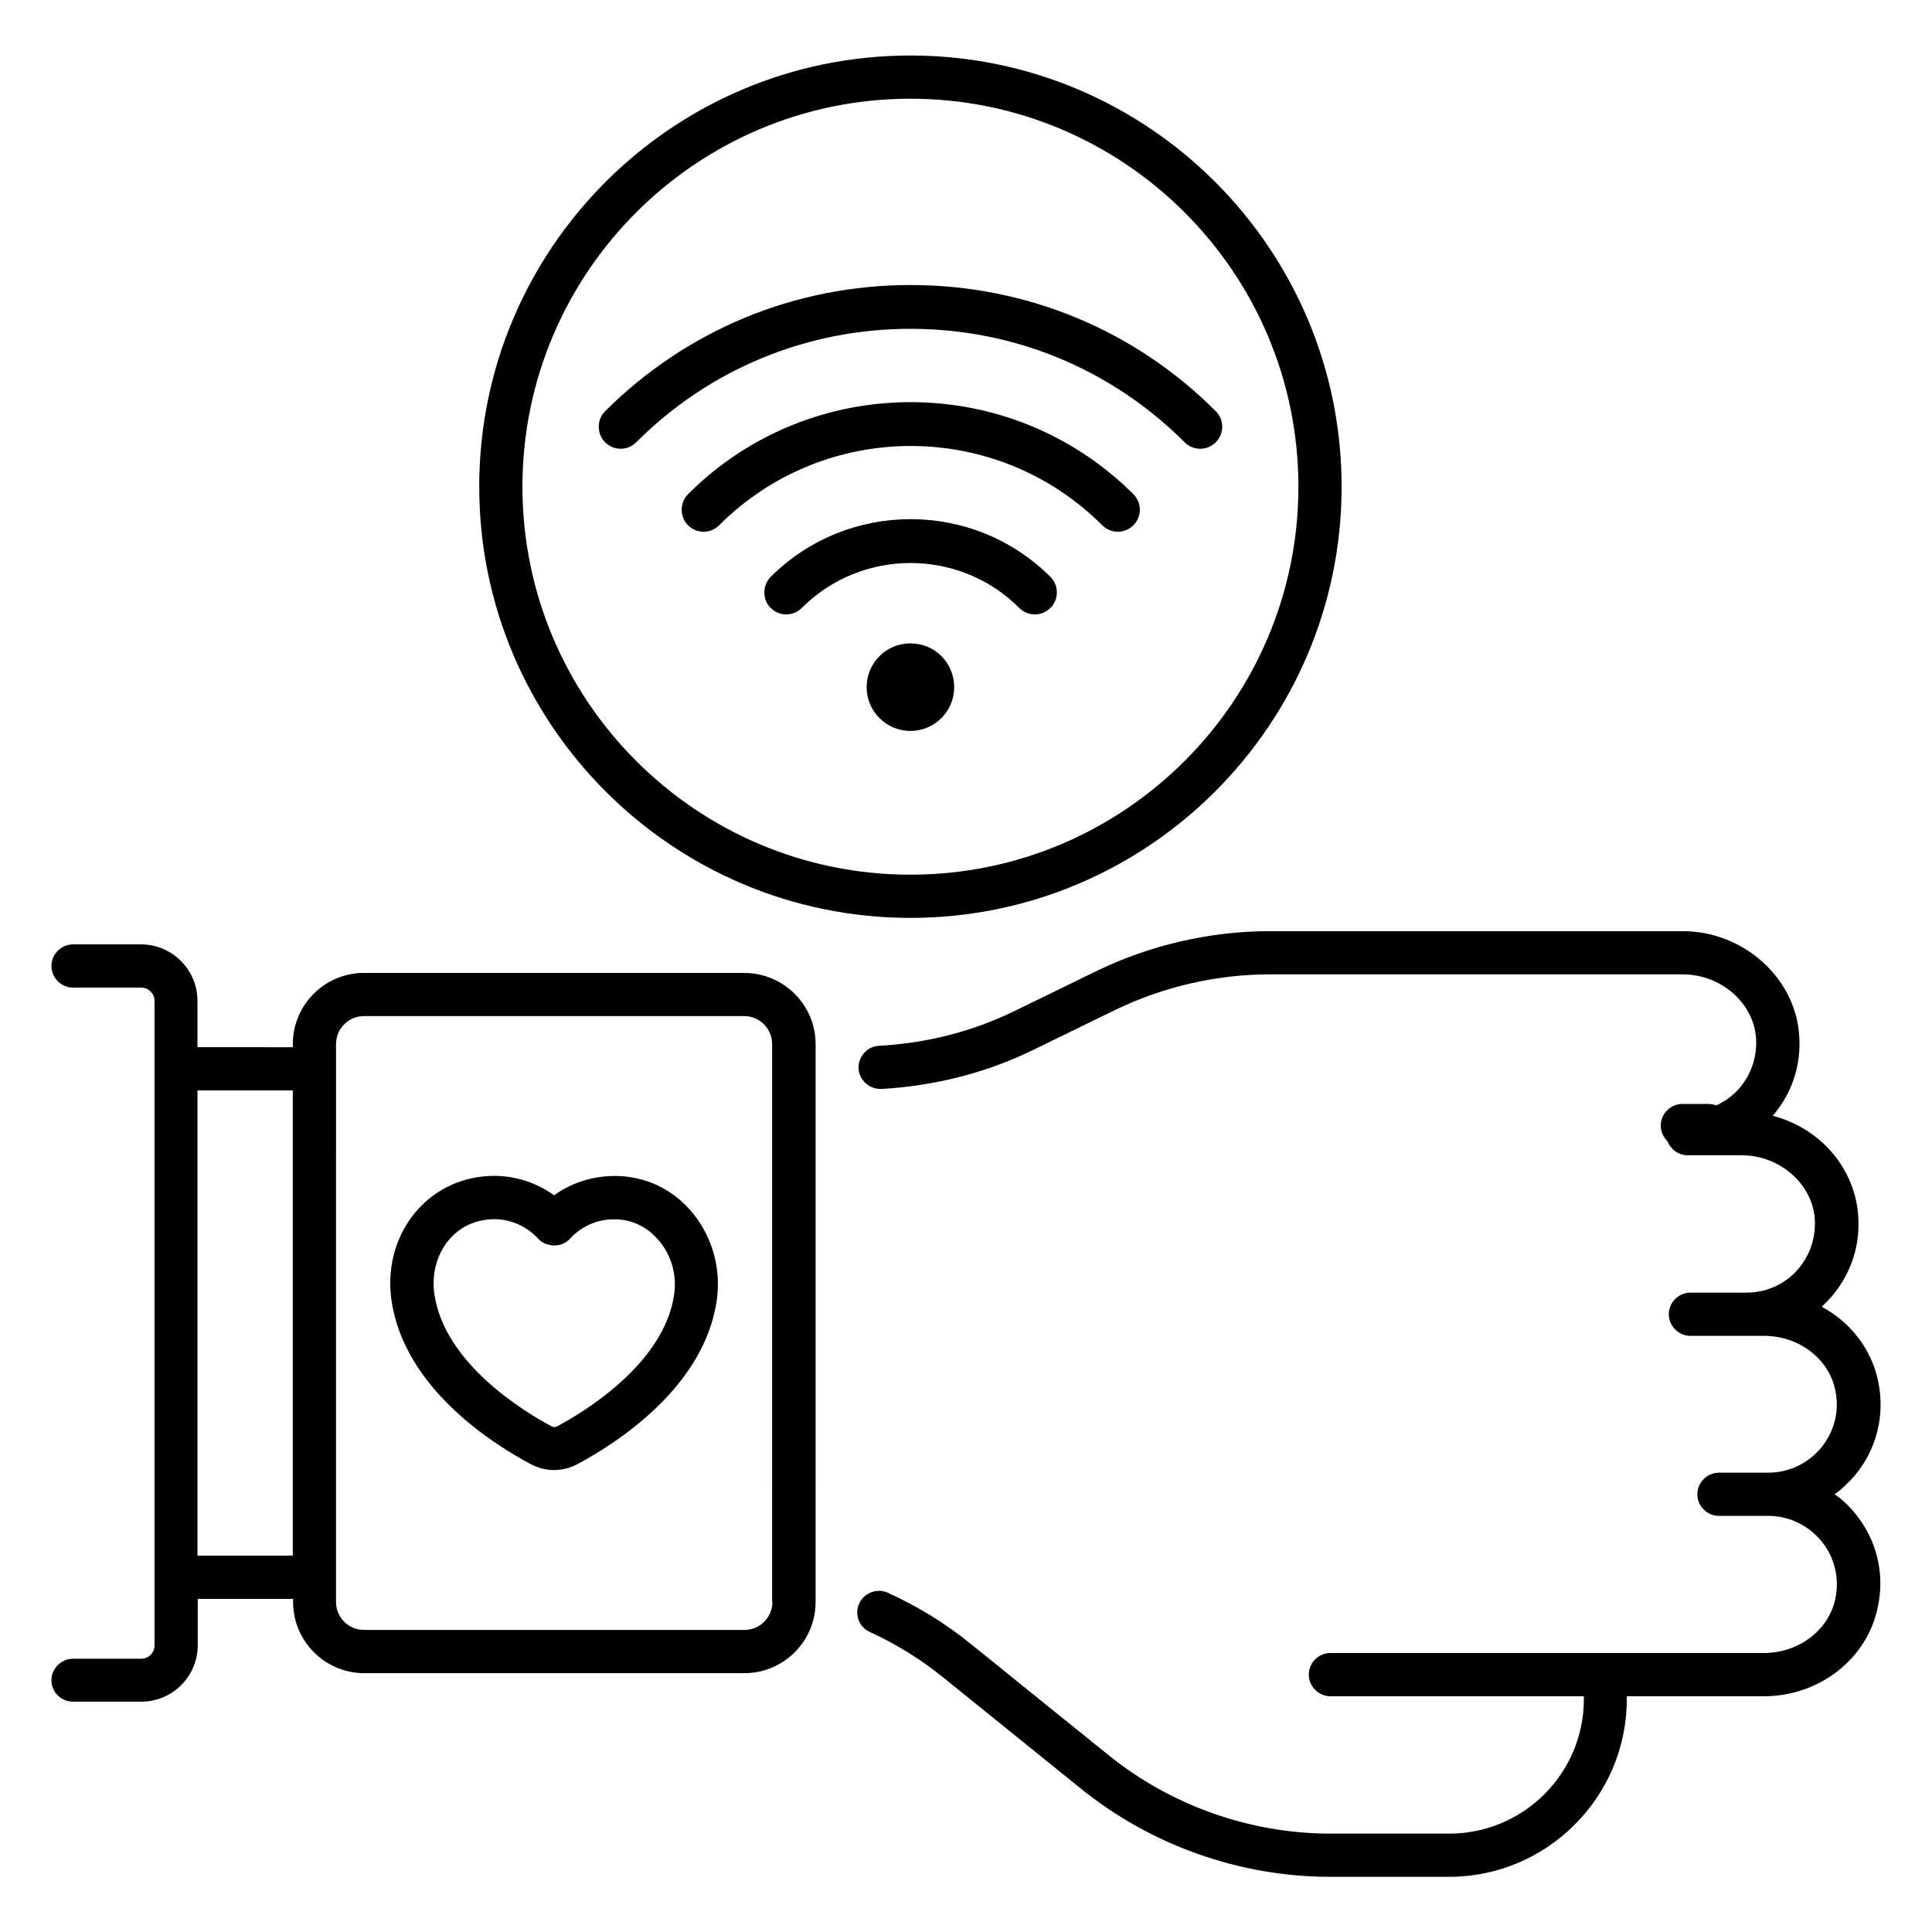
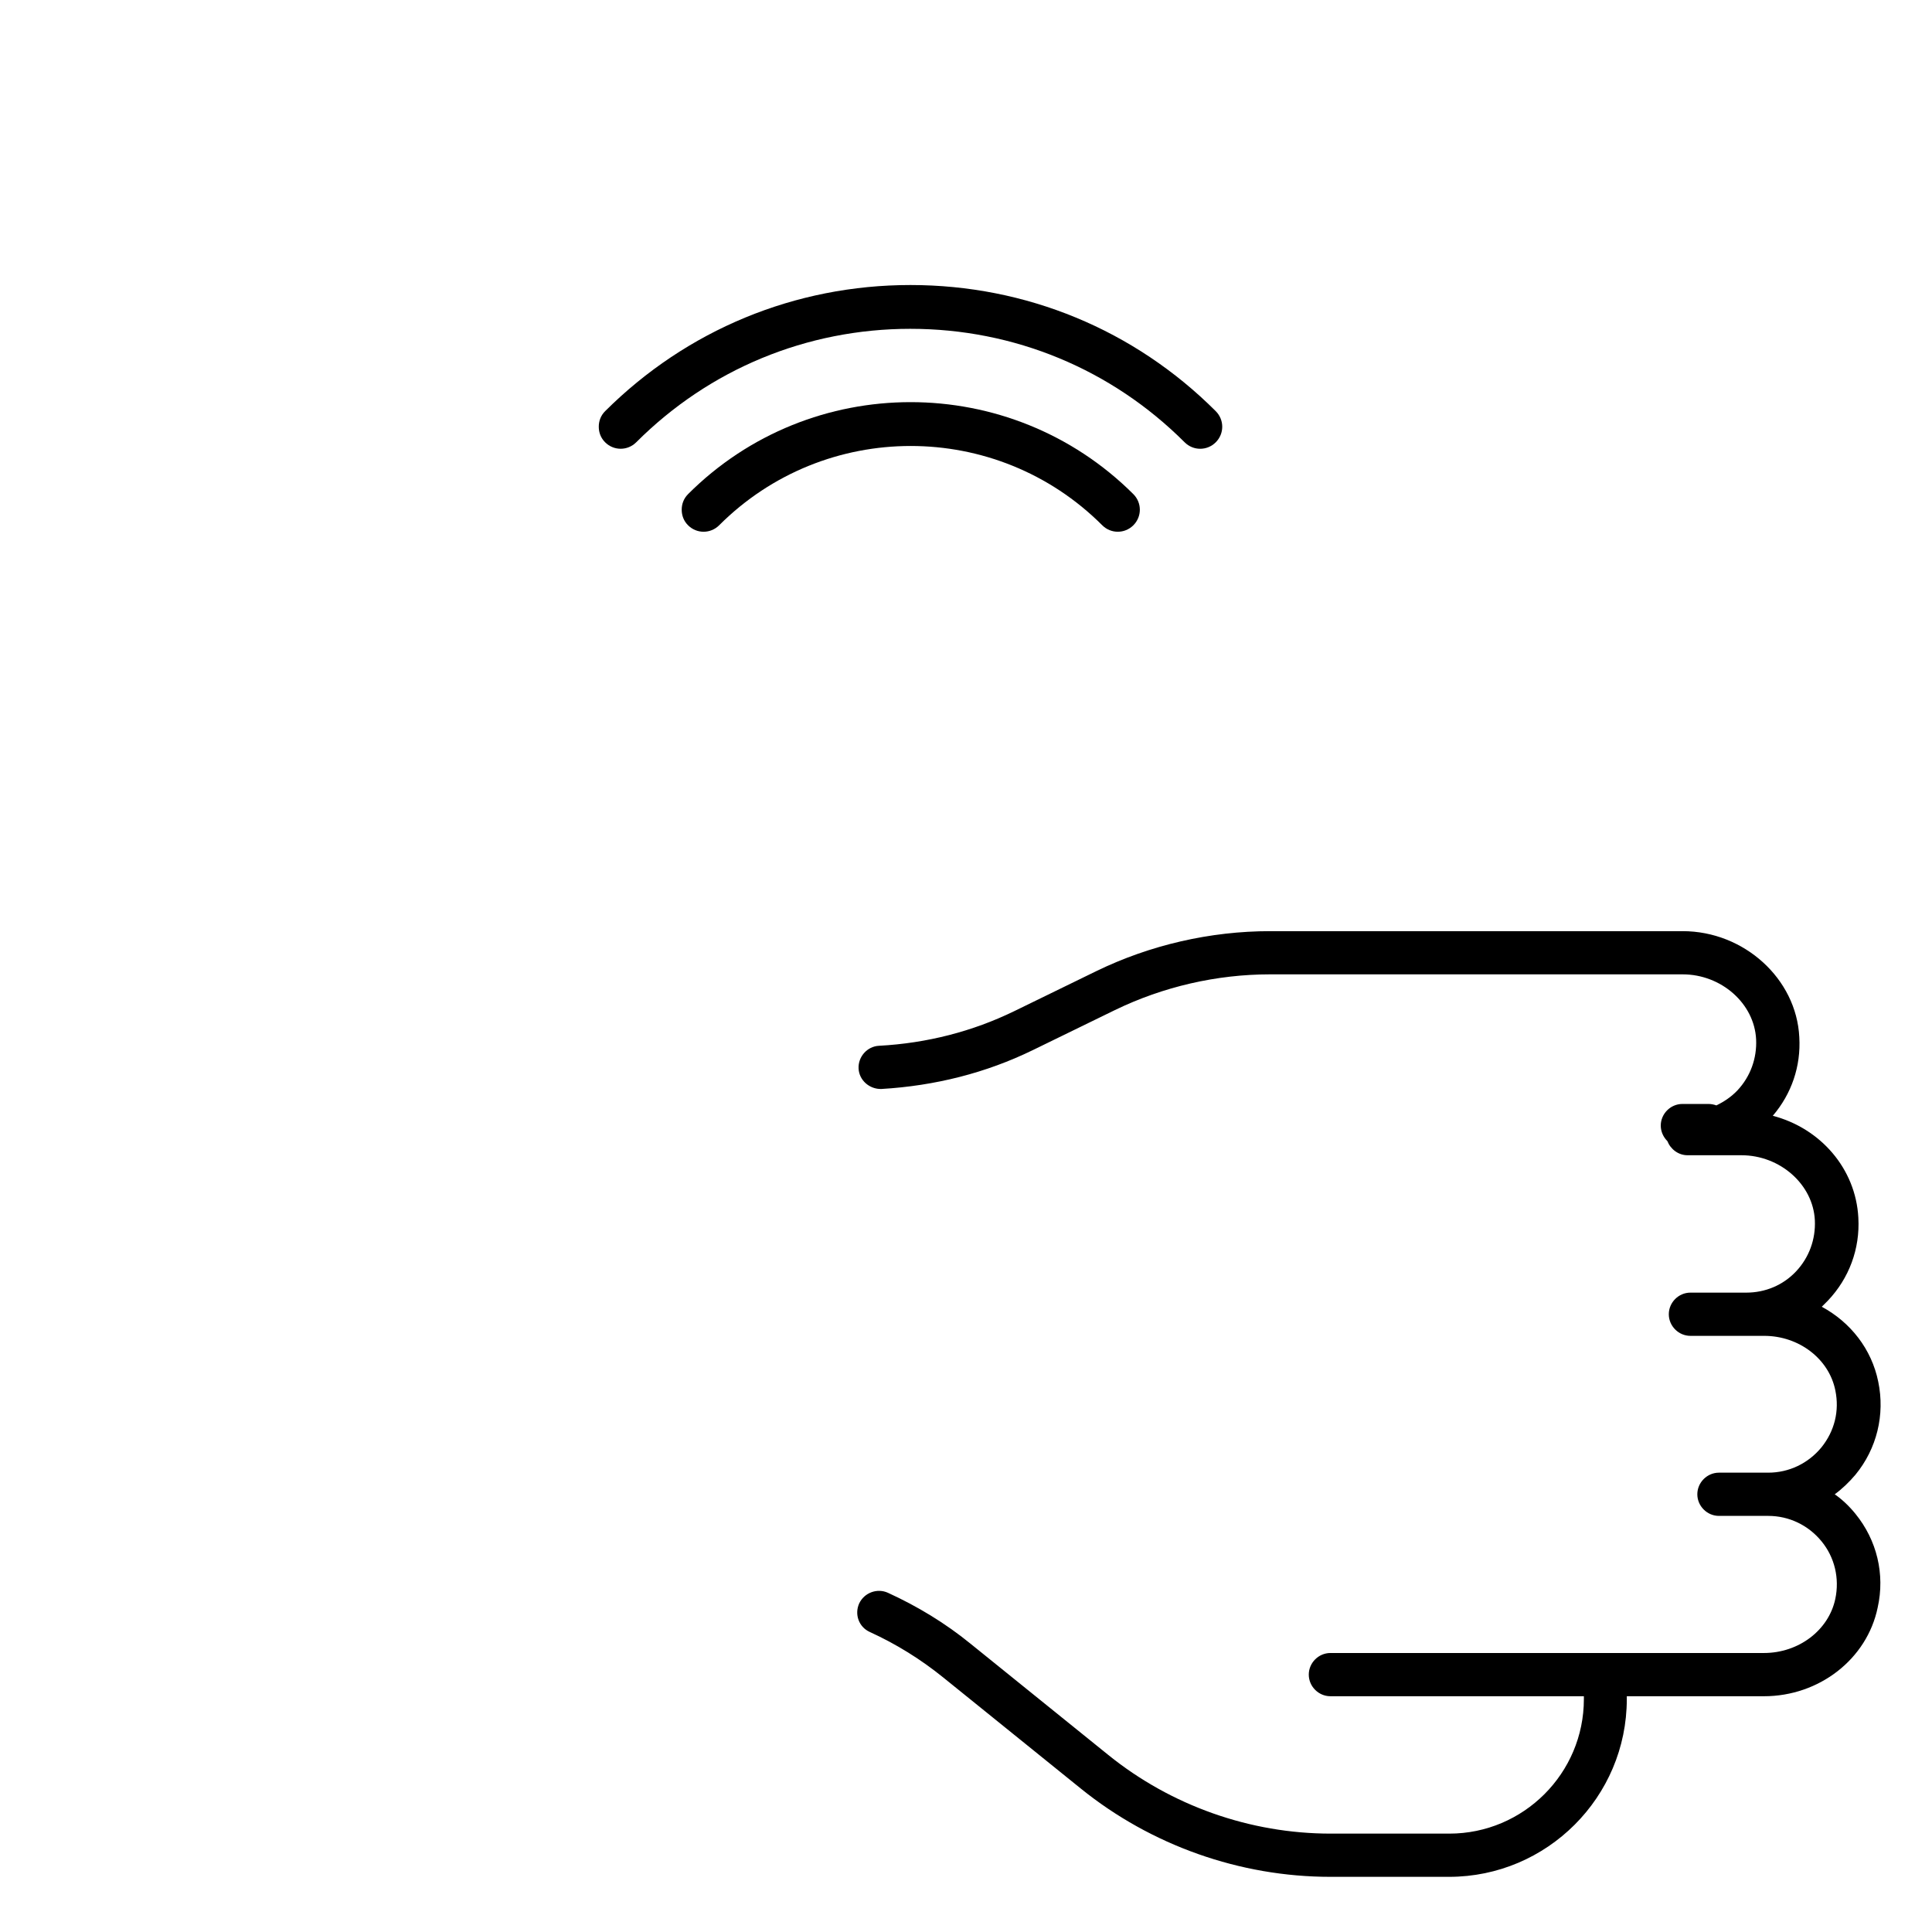
<svg xmlns="http://www.w3.org/2000/svg" fill="#000000" width="800px" height="800px" version="1.1" viewBox="144 144 512 512">
  <g>
-     <path d="m308.93 455.72c-6.488-0.457-12.902 1.297-18.09 5.039-6.258-4.504-14.047-6.184-21.832-4.504-14.199 3.055-23.359 16.793-21.297 32.062 3.207 23.434 26.945 38.395 37.023 43.738 1.91 0.992 4.047 1.527 6.106 1.527 2.062 0 4.199-0.535 6.106-1.527 10-5.344 33.738-20.23 37.023-43.586 1.145-8.168-1.145-16.488-6.258-22.824-4.734-5.879-11.375-9.391-18.781-9.926zm13.742 31.223c-2.594 18.625-24.426 31.527-30.992 35.039-0.457 0.23-0.992 0.305-1.527 0-6.641-3.512-28.473-16.488-31.066-35.191-1.223-9.238 4.047-17.559 12.367-19.312 1.145-0.23 2.289-0.383 3.434-0.383 4.426 0 8.703 1.832 11.754 5.191 2.215 2.367 6.258 2.367 8.398 0 3.359-3.664 8.016-5.496 12.977-5.113 4.199 0.305 8.016 2.367 10.762 5.801 3.207 3.816 4.582 8.93 3.894 13.969z" />
-     <path d="m341.22 401.83h-100.77c-10.383 0-18.855 8.473-18.855 18.855v0.84l-25.266-0.004v-12.289c0-8.246-6.719-14.961-14.961-14.961h-18.016c-3.129 0-5.727 2.594-5.727 5.727 0.004 3.129 2.598 5.723 5.727 5.723h18.09c1.91 0 3.512 1.602 3.512 3.512v170.84c0 1.91-1.602 3.512-3.512 3.512h-18.09c-3.129 0-5.727 2.594-5.727 5.727 0.004 3.129 2.598 5.648 5.727 5.648h18.09c8.246 0 14.961-6.719 14.961-14.961v-12.289h25.266v0.84c0 10.383 8.473 18.855 18.855 18.855h100.76c10.383 0 18.855-8.473 18.855-18.855l0.004-147.86c0-10.379-8.473-18.852-18.93-18.852zm-144.89 154.42v-123.28h25.266v123.28zm152.37 12.293c0 4.121-3.359 7.406-7.406 7.406l-100.84-0.004c-4.121 0-7.406-3.359-7.406-7.406l0.004-147.86c0-4.121 3.359-7.406 7.406-7.406h100.76c4.121 0 7.406 3.359 7.406 7.406l-0.004 147.86z" />
-     <path d="m385.27 387.25c63.051 0 114.27-51.297 114.27-114.27 0-62.977-51.219-114.27-114.27-114.27-63.051 0-114.27 51.223-114.27 114.27 0 63.055 51.297 114.27 114.27 114.27zm0-217.09c56.715 0 102.82 46.105 102.82 102.82 0 56.715-46.105 102.82-102.82 102.82-56.715 0-102.82-46.105-102.82-102.82 0-56.715 46.109-102.82 102.82-102.82z" />
    <path d="m385.27 231.14c27.48 0 53.281 10.688 72.672 30.074 2.289 2.289 5.953 2.289 8.246 0 2.289-2.289 2.289-5.953 0-8.246-21.602-21.602-50.305-33.434-80.914-33.434s-59.312 11.91-80.914 33.434c-1.145 1.145-1.68 2.594-1.68 4.121s0.535 2.977 1.68 4.121c2.289 2.289 5.953 2.289 8.246 0 19.383-19.383 45.184-30.07 72.664-30.07z" />
    <path d="m326.34 274.96c-1.145 1.145-1.68 2.594-1.68 4.121 0 1.527 0.535 2.977 1.68 4.121 2.289 2.289 5.953 2.289 8.246 0 28.016-28.016 73.512-28.016 101.52 0 2.289 2.289 5.953 2.289 8.246 0 2.289-2.289 2.289-5.953 0-8.246-32.598-32.512-85.496-32.512-118.02 0.004z" />
-     <path d="m348.24 296.87c-1.145 1.145-1.68 2.672-1.68 4.121 0 1.527 0.535 2.977 1.68 4.121 2.289 2.289 5.953 2.289 8.246 0 15.879-15.879 41.754-15.879 57.633 0 2.289 2.289 5.953 2.289 8.246 0 2.289-2.289 2.289-5.953 0-8.246-20.461-20.379-53.664-20.379-74.125 0.004z" />
-     <path d="m385.27 314.5c-6.414 0-11.602 5.191-11.602 11.602 0 6.414 5.191 11.602 11.602 11.602 6.414 0 11.602-5.191 11.602-11.602 0-6.41-5.113-11.602-11.602-11.602z" />
    <path d="m635.72 545.19c-1.602-1.984-3.434-3.742-5.496-5.191 1.984-1.449 3.816-3.207 5.496-5.191 5.648-6.871 7.863-15.879 6.031-24.656-1.754-8.625-7.328-15.727-14.961-19.848 0.535-0.535 1.07-1.07 1.602-1.602 5.648-5.953 8.551-13.742 8.09-21.984-0.688-13.055-10.078-23.738-22.672-27.023 4.961-5.801 7.481-13.129 7.023-20.84-0.762-15.496-14.656-28.09-30.914-28.09h-109.31c-15.879 0-31.832 3.664-46.105 10.609l-21.754 10.609c-10.992 5.344-23.055 8.473-35.801 9.16-3.129 0.152-5.574 2.902-5.418 6.031 0.152 3.129 2.902 5.496 6.031 5.418 14.273-0.84 27.785-4.273 40.152-10.305l21.754-10.609c12.746-6.184 26.945-9.465 41.066-9.465h109.39c10.23 0 19.008 7.711 19.465 17.25 0.23 5.039-1.527 9.848-4.961 13.512-1.602 1.68-3.512 2.977-5.574 3.969-0.609-0.23-1.375-0.383-2.062-0.383h-6.945c-3.129 0-5.727 2.594-5.727 5.727 0 1.602 0.688 3.055 1.754 4.121 0.84 2.137 2.902 3.742 5.344 3.742h14.273c10.23 0 19.008 7.711 19.465 17.25 0.23 5.039-1.527 9.848-4.961 13.512-3.434 3.664-8.168 5.648-13.207 5.648h-14.809c-3.129 0-5.727 2.594-5.727 5.727 0 3.129 2.594 5.727 5.727 5.727h19.543c9.238 0 17.176 6.106 18.855 14.426 1.145 5.496-0.23 10.84-3.664 15.113-3.512 4.273-8.625 6.719-14.121 6.719h-13.055c-3.129 0-5.727 2.594-5.727 5.727 0 3.129 2.594 5.727 5.727 5.727h13.055c5.496 0 10.609 2.441 14.121 6.719 3.512 4.273 4.809 9.848 3.664 15.266-1.754 8.32-9.695 14.352-18.93 14.352h-114.88c-3.129 0-5.727 2.594-5.727 5.727 0 3.129 2.594 5.727 5.727 5.727h67.176v0.762c0 19.695-16.031 35.648-35.648 35.648h-31.449c-21.375 0-42.289-7.406-58.93-20.84l-36.488-29.465c-6.641-5.418-14.047-9.922-21.906-13.512-2.824-1.297-6.258-0.078-7.633 2.824-1.297 2.902-0.078 6.258 2.824 7.559 7.023 3.207 13.512 7.25 19.465 12.062l36.488 29.465c18.625 15.039 42.137 23.359 66.105 23.359h31.449c25.953 0 47.098-21.145 47.098-47.098v-0.762h36.336c14.656 0 27.328-9.848 30.152-23.512 1.98-8.863-0.234-17.871-5.883-24.816z" />
  </g>
</svg>